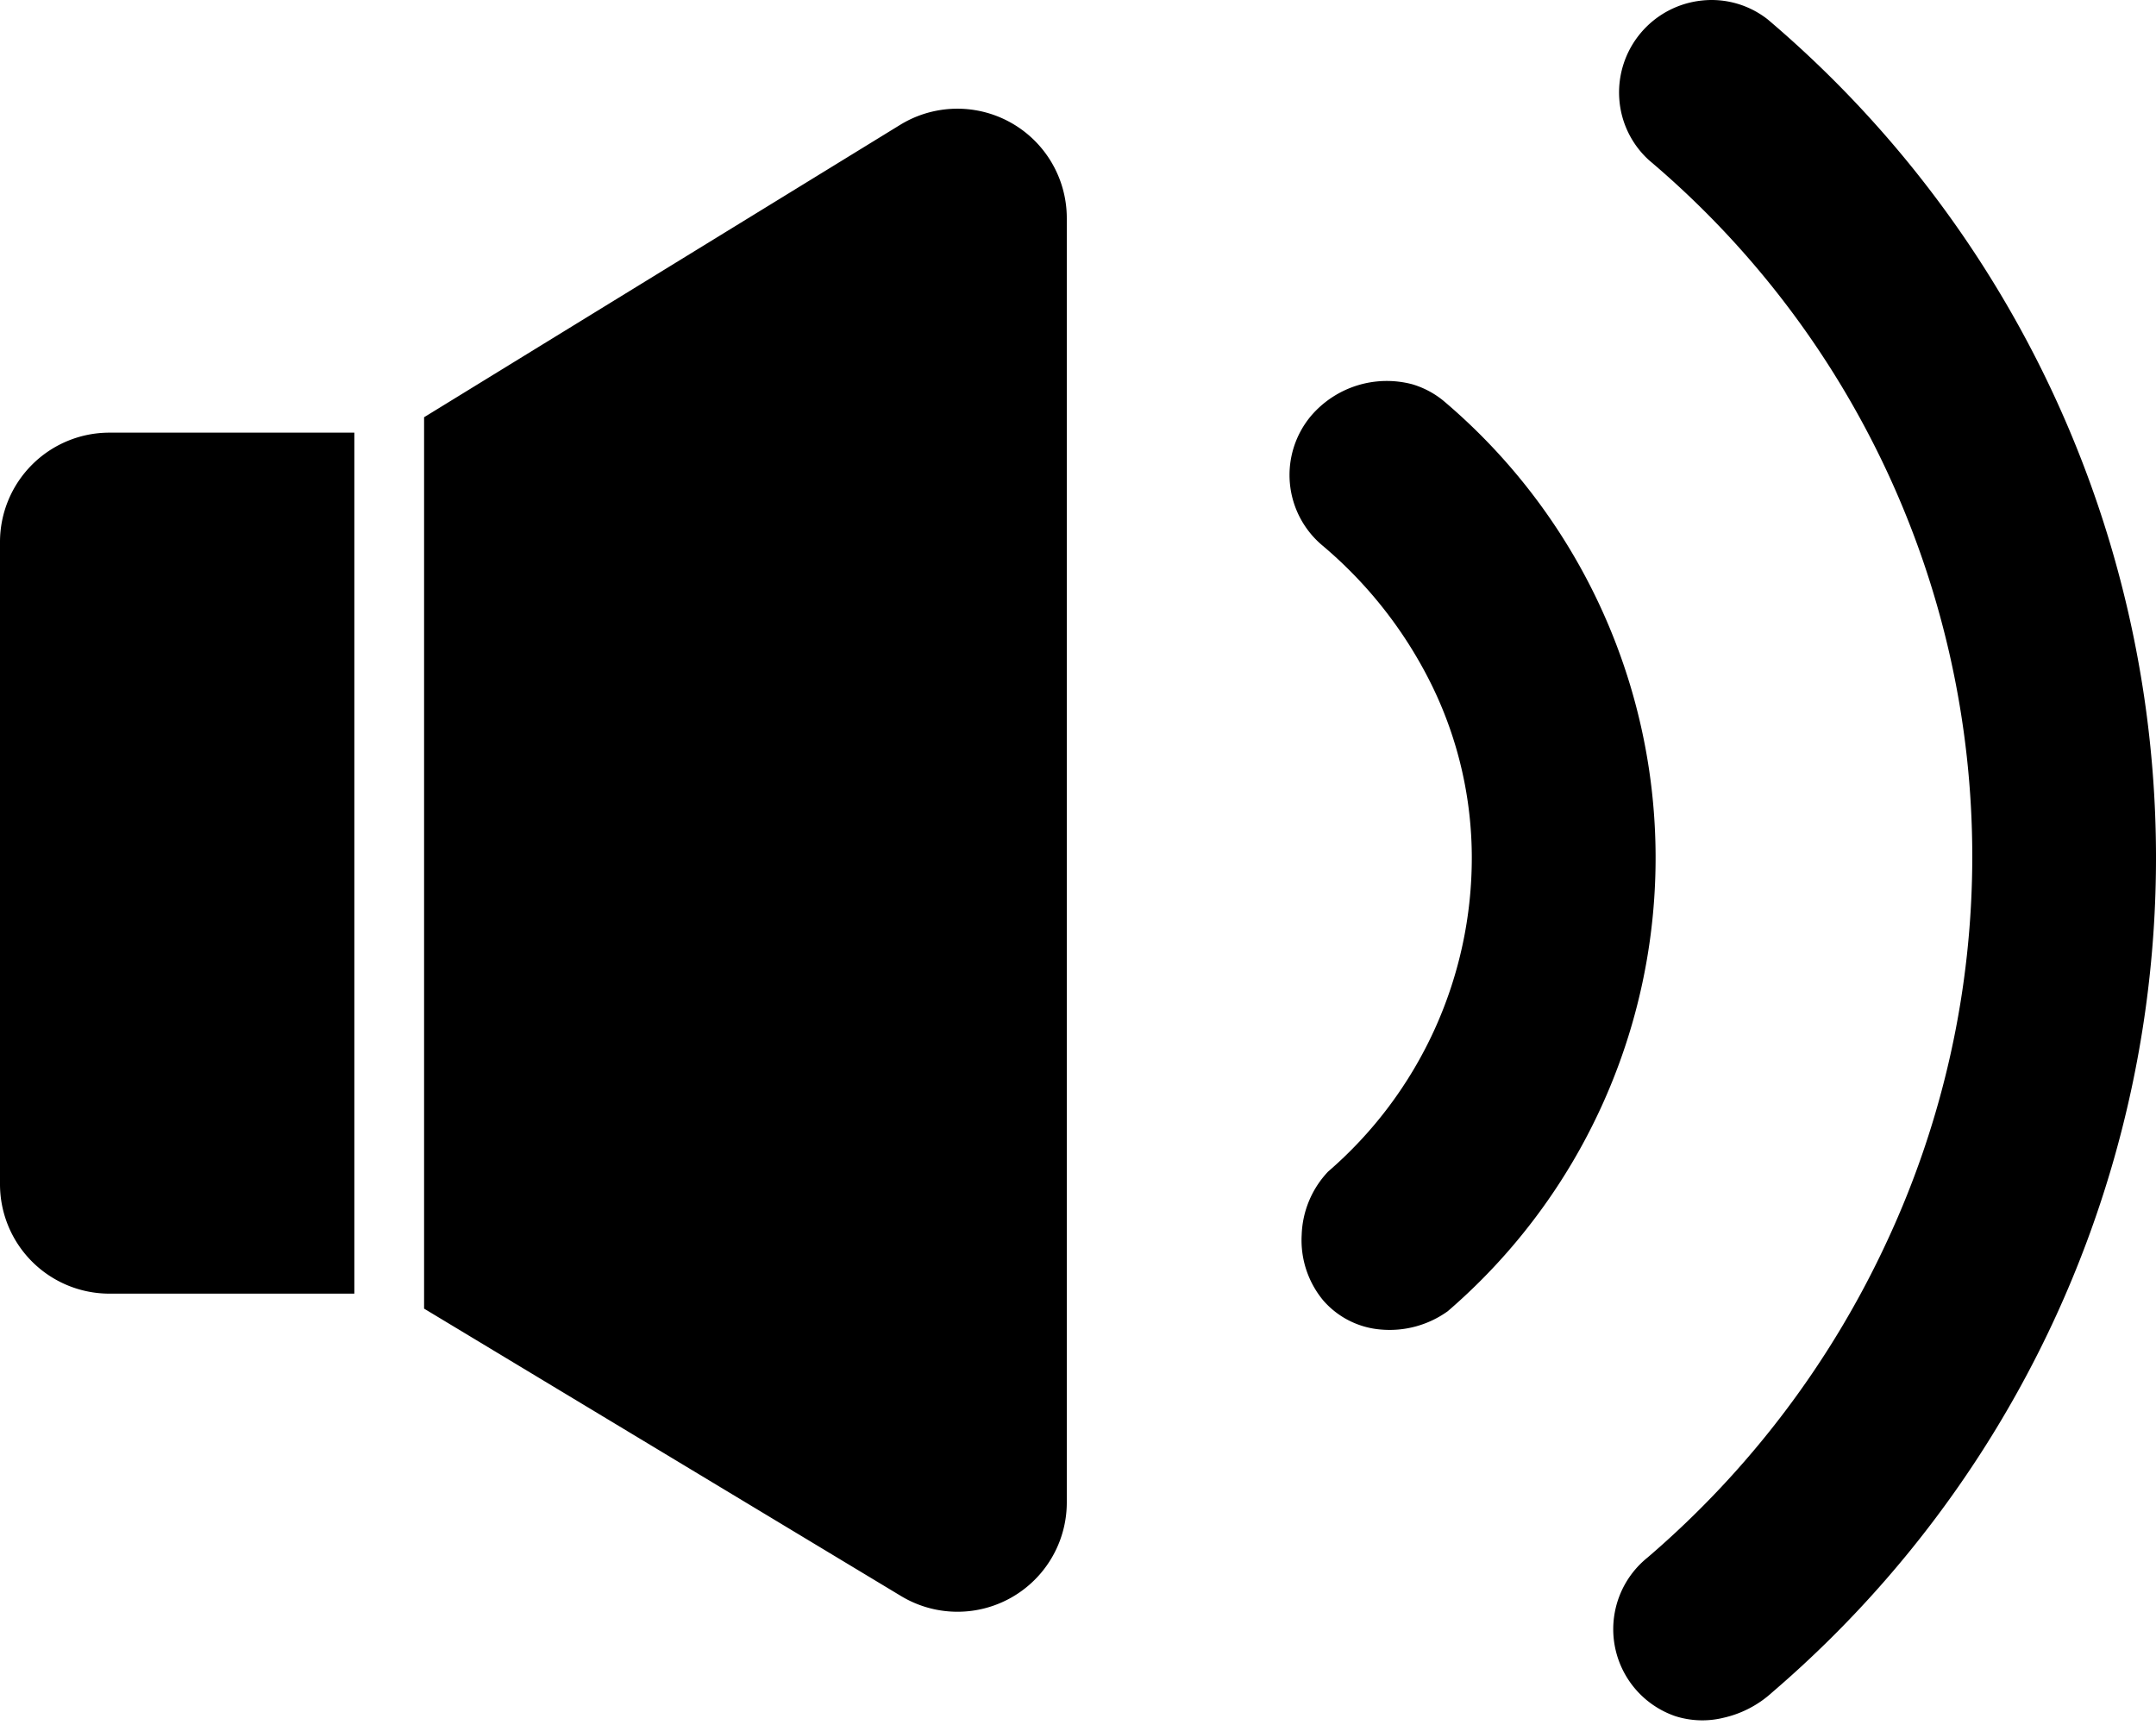
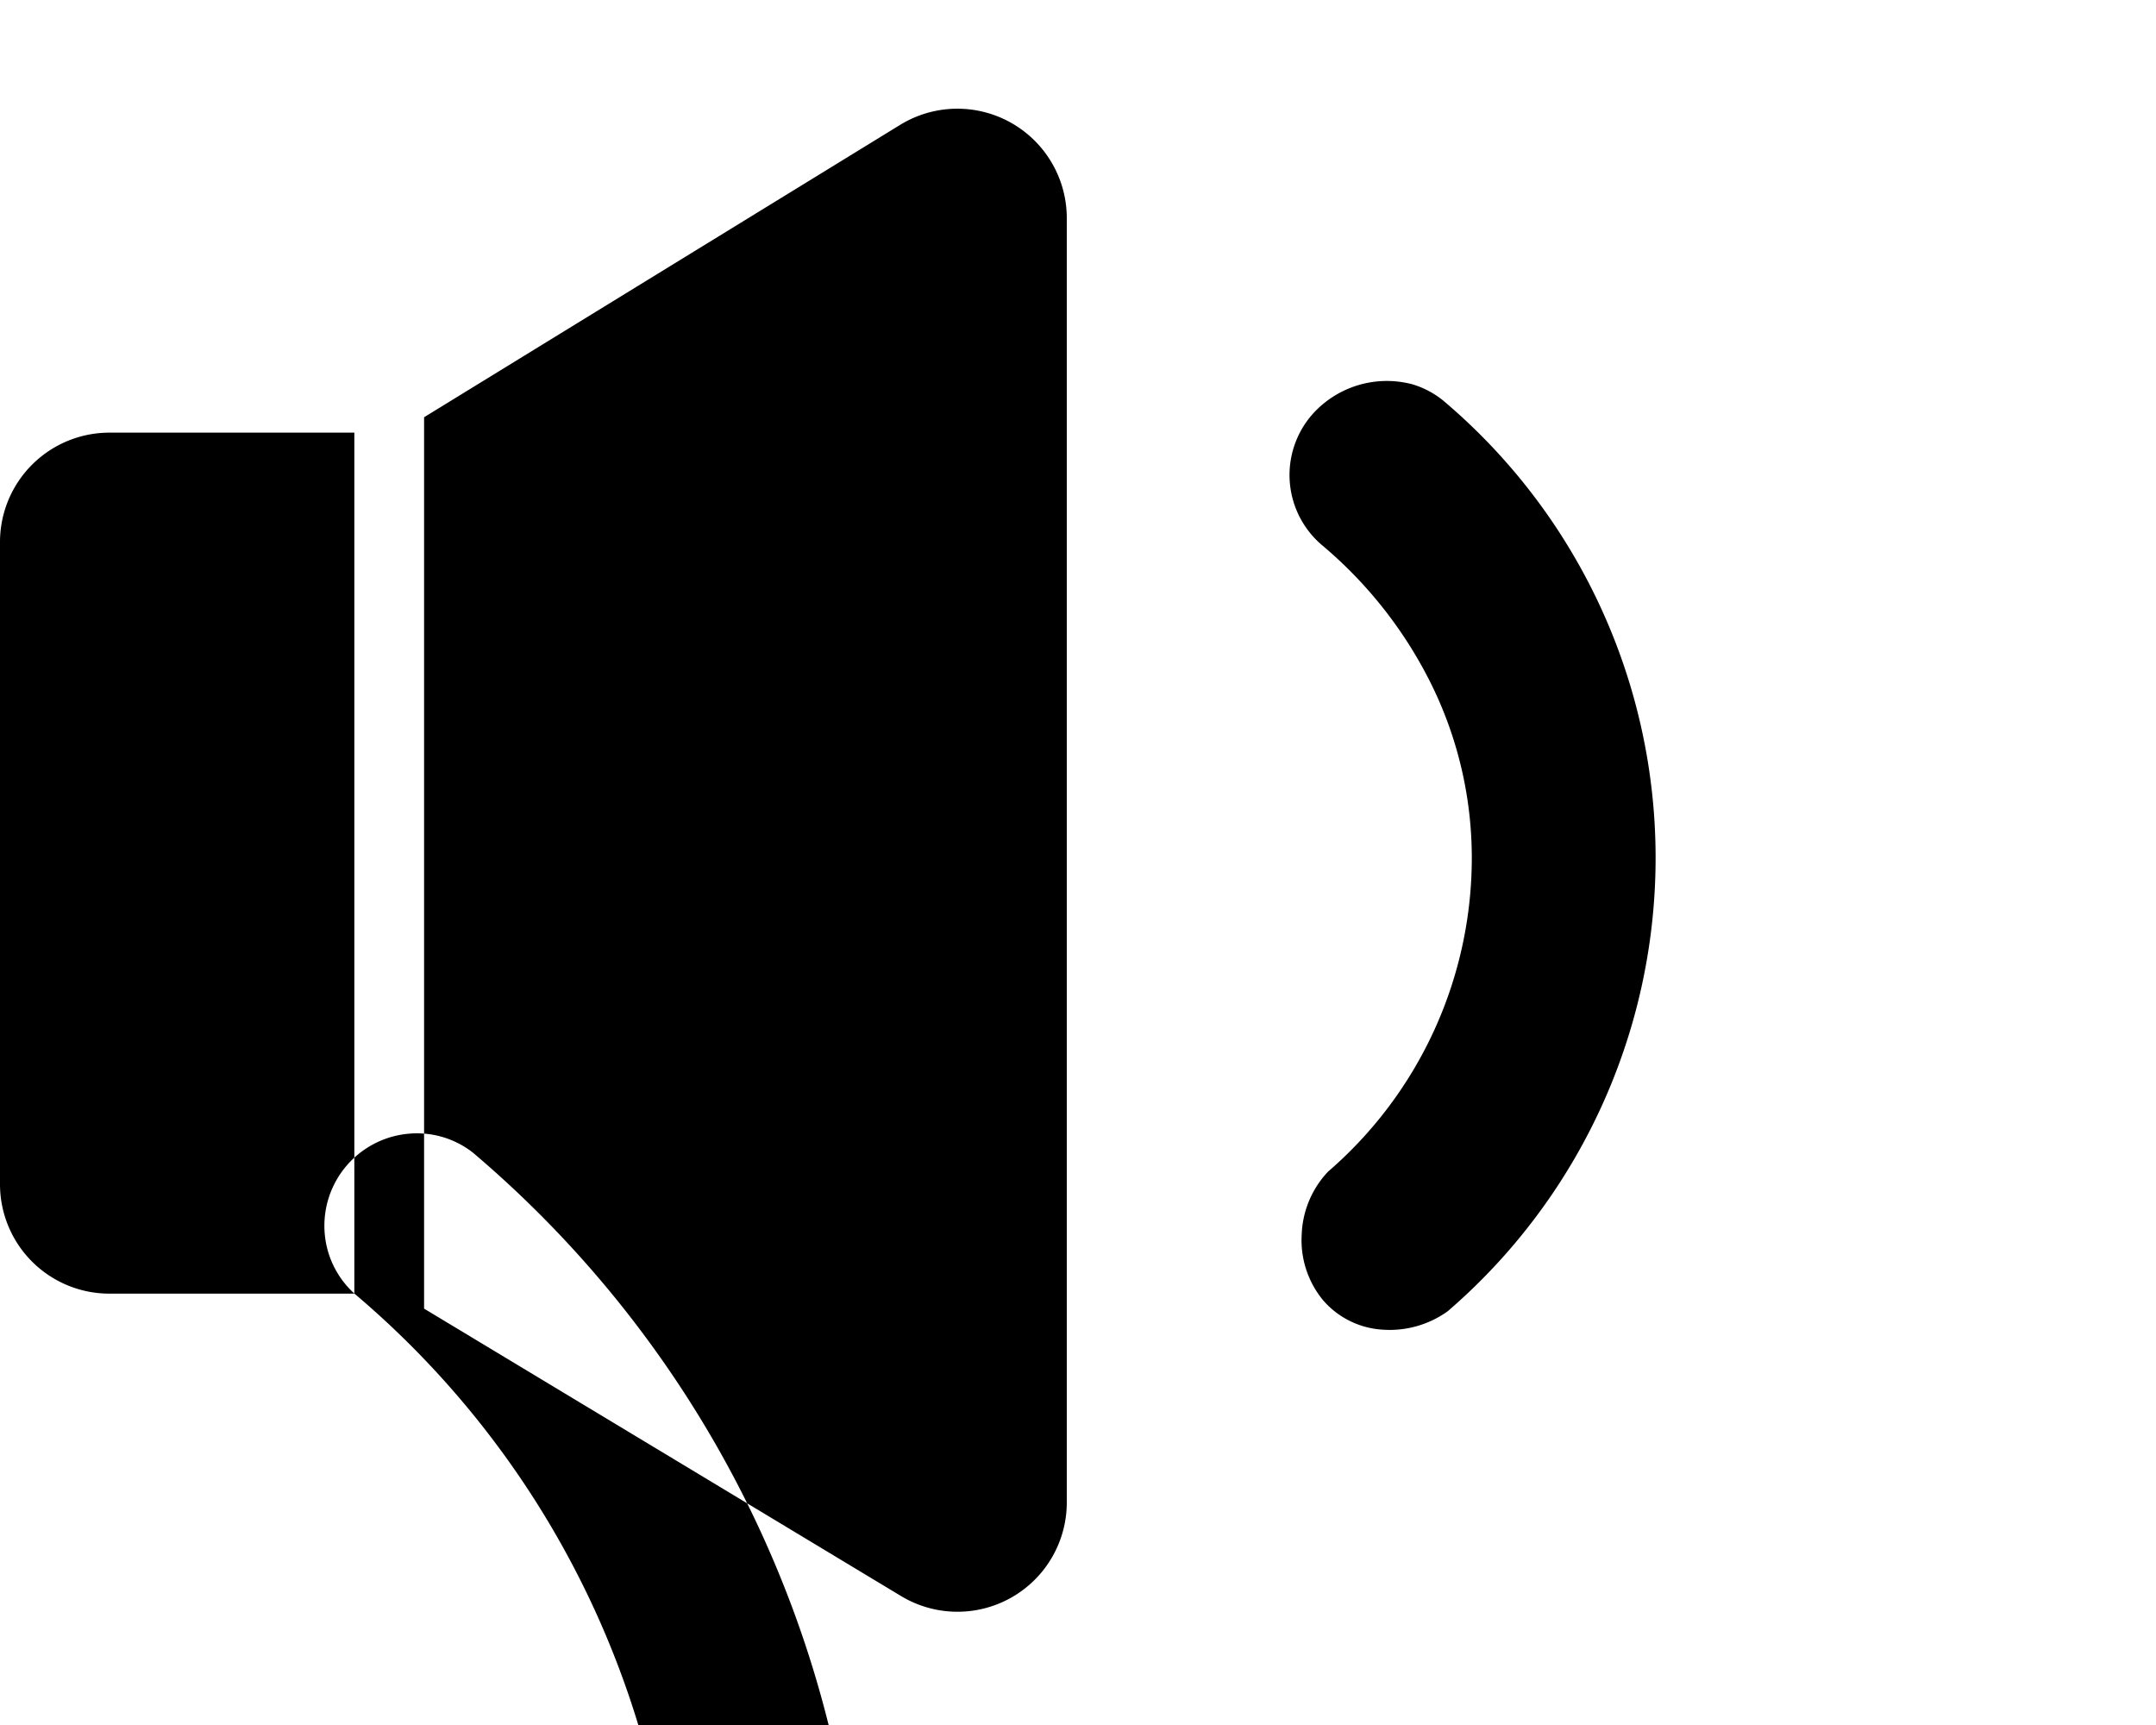
<svg xmlns="http://www.w3.org/2000/svg" width="20" height="16" fill="none">
-   <path fill="#000" fill-rule="evenodd" d="M3.287 11.998V4.013H1.015A1.015 1.015 0 0 0 0 5.03v5.953a1.015 1.015 0 0 0 1.015 1.016h2.272zm12.01-10.512a8.452 8.452 0 0 1 2.213 10.016 8.645 8.645 0 0 1-2.22 2.939l-.007.006a.853.853 0 0 0 .258 1.471.826.826 0 0 0 .451.014.99.99 0 0 0 .44-.228l.016-.014a10.195 10.195 0 0 0-.05-15.51.842.842 0 0 0-.611-.175.857.857 0 0 0-.766.908c.014.22.113.425.276.573zM13.43 12.162a.924.924 0 0 1-.619.17.792.792 0 0 1-.536-.27.874.874 0 0 1-.2-.608.895.895 0 0 1 .245-.587 3.845 3.845 0 0 0 1.333-2.923 3.642 3.642 0 0 0-.366-1.578 4 4 0 0 0-1.024-1.31.853.853 0 0 1-.1-1.2.925.925 0 0 1 .937-.292.823.823 0 0 1 .292.155 5.55 5.55 0 0 1 .038 8.443zM3.934 3.87v8.268L8.352 14.8a1.014 1.014 0 0 0 1.544-.868V2.025a1.015 1.015 0 0 0-1.544-.868L3.934 3.87z" clip-rule="evenodd" />
+   <path fill="#000" fill-rule="evenodd" d="M3.287 11.998V4.013H1.015A1.015 1.015 0 0 0 0 5.03v5.953a1.015 1.015 0 0 0 1.015 1.016h2.272za8.452 8.452 0 0 1 2.213 10.016 8.645 8.645 0 0 1-2.22 2.939l-.007.006a.853.853 0 0 0 .258 1.471.826.826 0 0 0 .451.014.99.99 0 0 0 .44-.228l.016-.014a10.195 10.195 0 0 0-.05-15.51.842.842 0 0 0-.611-.175.857.857 0 0 0-.766.908c.014.22.113.425.276.573zM13.43 12.162a.924.924 0 0 1-.619.17.792.792 0 0 1-.536-.27.874.874 0 0 1-.2-.608.895.895 0 0 1 .245-.587 3.845 3.845 0 0 0 1.333-2.923 3.642 3.642 0 0 0-.366-1.578 4 4 0 0 0-1.024-1.31.853.853 0 0 1-.1-1.2.925.925 0 0 1 .937-.292.823.823 0 0 1 .292.155 5.55 5.55 0 0 1 .038 8.443zM3.934 3.87v8.268L8.352 14.8a1.014 1.014 0 0 0 1.544-.868V2.025a1.015 1.015 0 0 0-1.544-.868L3.934 3.87z" clip-rule="evenodd" />
</svg>